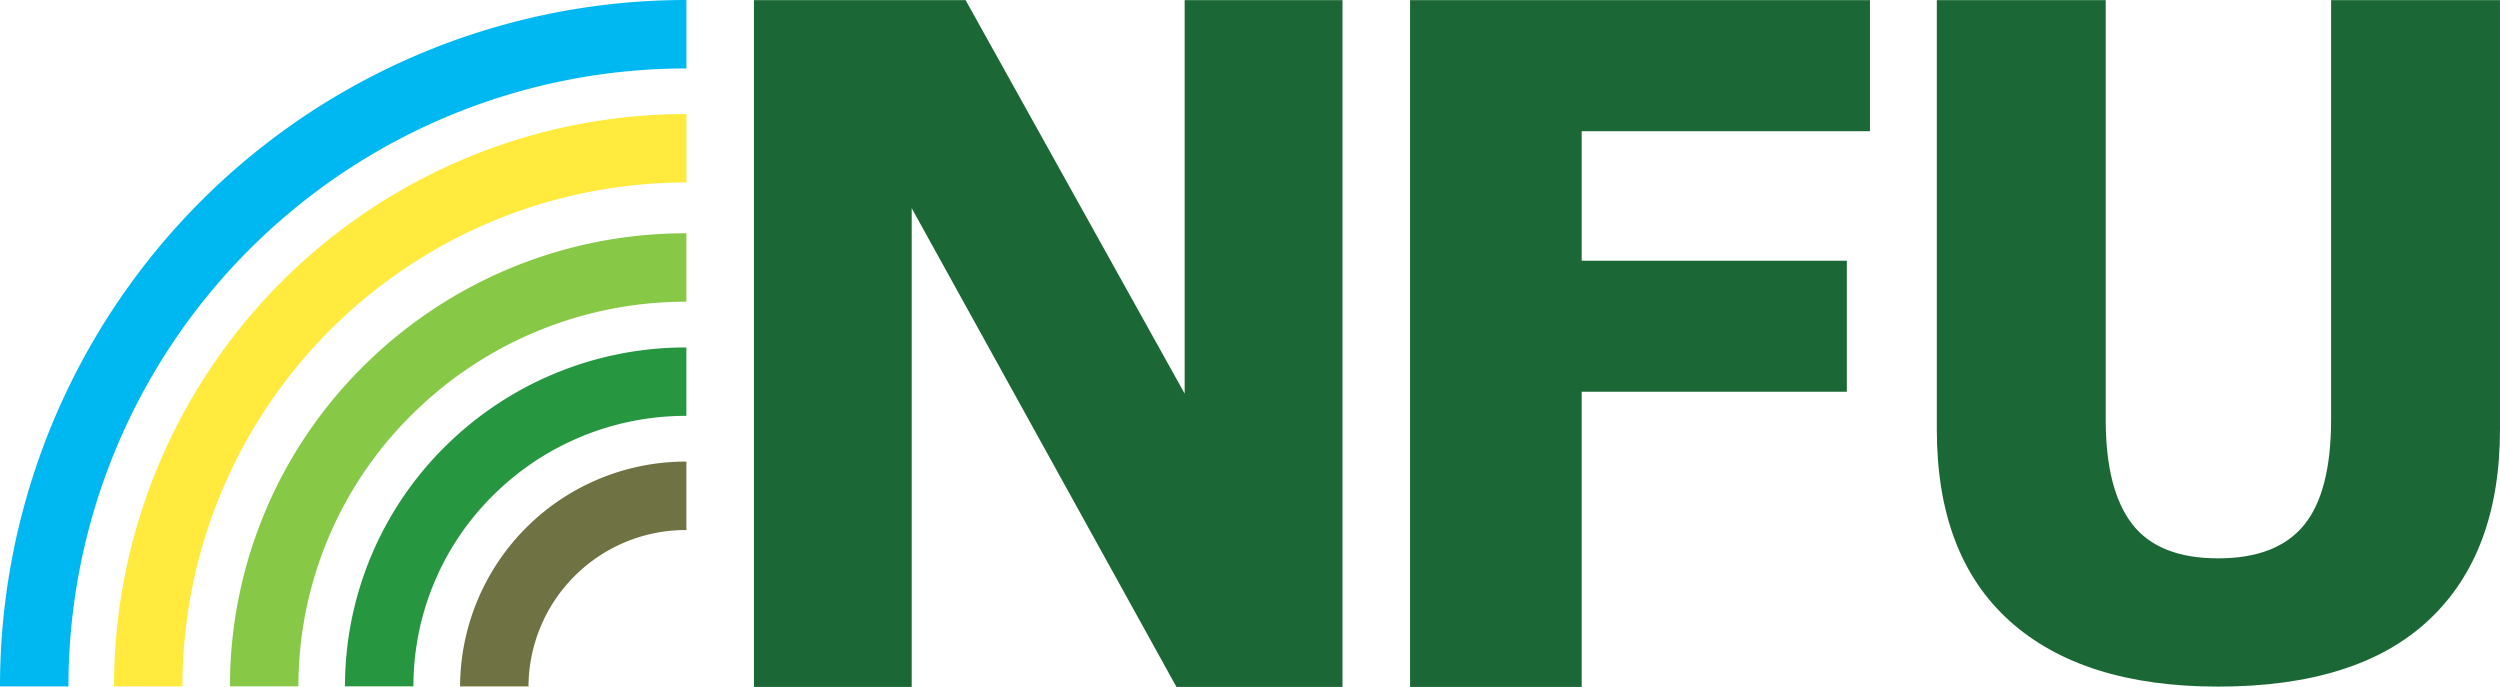
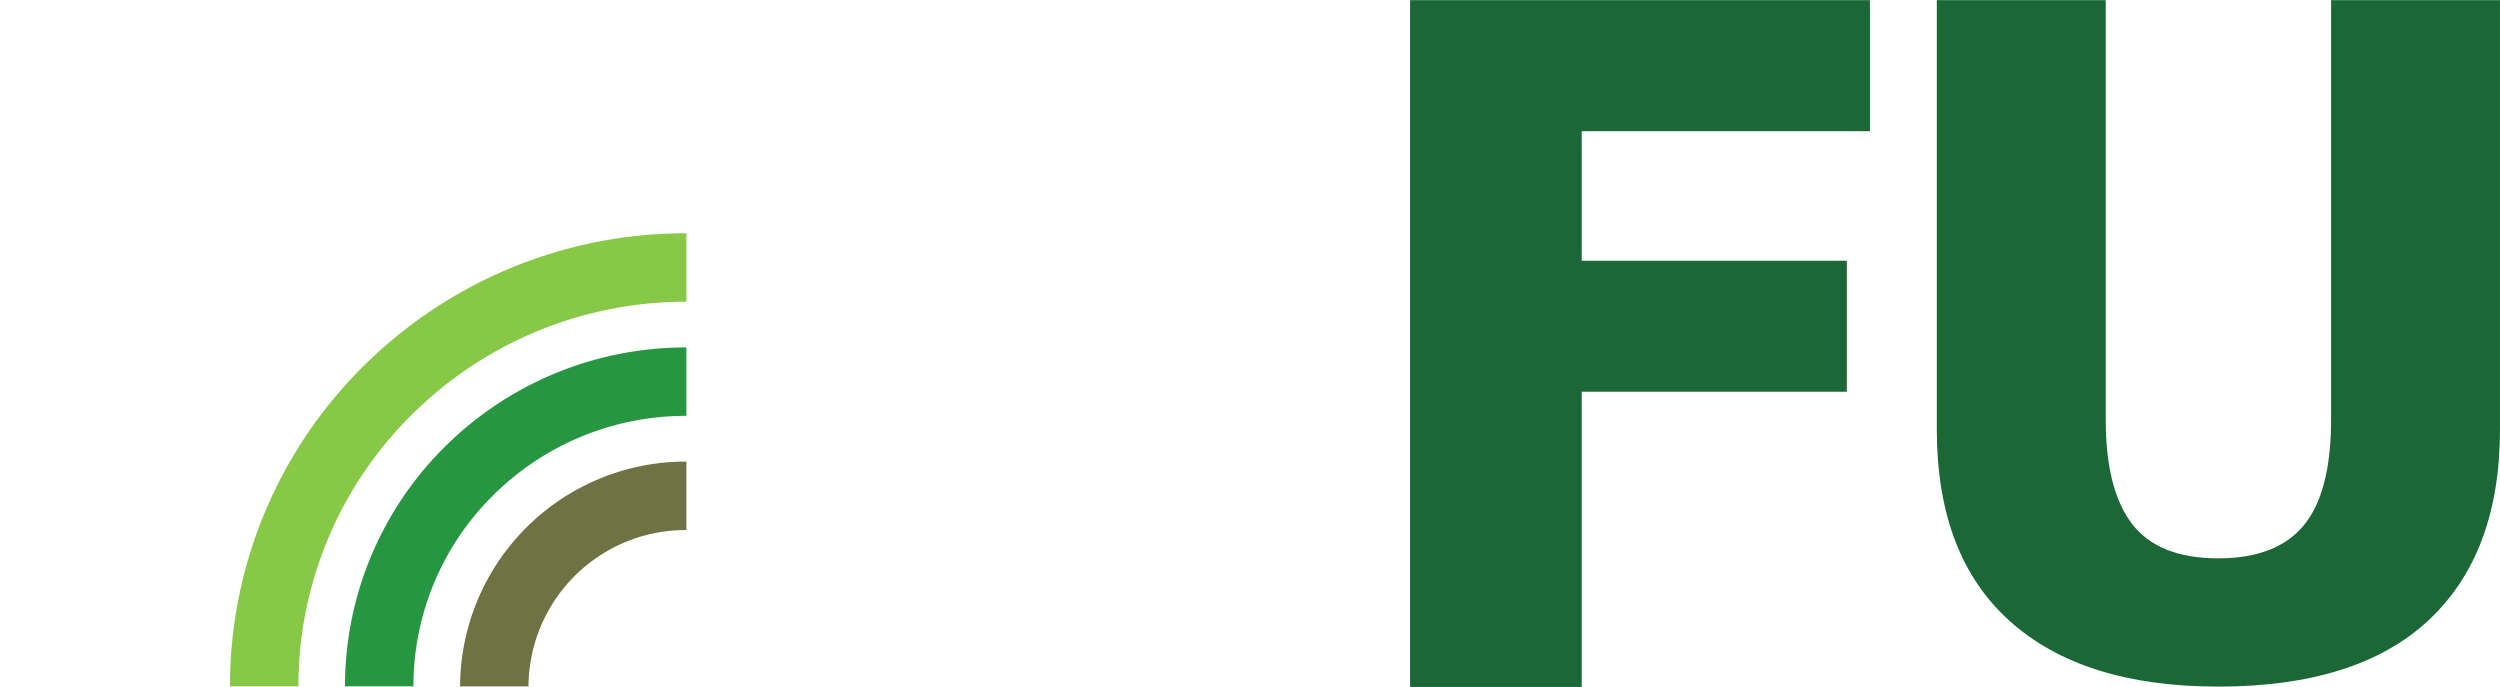
<svg xmlns="http://www.w3.org/2000/svg" width="148.824" height="40.894" viewBox="0 0 148.824 40.894">
  <defs>
    <clipPath id="clip-path">
      <path id="Path_1460" data-name="Path 1460" d="M0,13.617H148.824V-27.277H0Z" transform="translate(0 27.277)" fill="none" />
    </clipPath>
  </defs>
  <g id="Group_961" data-name="Group 961" transform="translate(0 27.277)">
    <g id="Group_961-2" data-name="Group 961" transform="translate(44.876 -27.268)">
-       <path id="Path_1452" data-name="Path 1452" d="M8.54,0V23.422L-4.5,0h-12.6V40.885h9.391v-28.5l15.761,28.5h9.883V0Z" transform="translate(17.106)" fill="#1b6836" />
-     </g>
+       </g>
    <g id="Group_962" data-name="Group 962" transform="translate(83.941 -27.268)">
      <path id="Path_1453" data-name="Path 1453" d="M0,0V40.885H10.216V23.311H26v-7.8H10.216V7.8H27.377V0Z" fill="#1b6836" />
    </g>
    <g id="Group_969" data-name="Group 969" transform="translate(0 -27.277)" clip-path="url(#clip-path)">
      <g id="Group_963" data-name="Group 963" transform="translate(115.298 0.009)">
        <path id="Path_1454" data-name="Path 1454" d="M5.577,13.607q-8.064,0-12.406-3.9t-4.343-11.4V-27.257H-1.117V-2.282q0,4.167,1.573,6.21T5.577,5.972q3.47,0,5.094-1.962T12.3-2.282V-27.257H22.353V-1.716q0,7.392-4.235,11.358T5.577,13.607" transform="translate(11.172 27.257)" fill="#1b6836" />
      </g>
      <g id="Group_964" data-name="Group 964" transform="translate(0 0)">
-         <path id="Path_1455" data-name="Path 1455" d="M0,13.606a40.86,40.86,0,0,1,40.861-40.86v4.075A36.782,36.782,0,0,0,4.075,13.606Z" transform="translate(0 27.254)" fill="#00b8f1" />
-       </g>
+         </g>
      <g id="Group_965" data-name="Group 965" transform="translate(6.787 6.787)">
-         <path id="Path_1456" data-name="Path 1456" d="M0,11.346A34.073,34.073,0,0,1,34.074-22.727v4.075a30,30,0,0,0-30,30Z" transform="translate(0 22.727)" fill="#ffea3d" />
-       </g>
+         </g>
      <g id="Group_966" data-name="Group 966" transform="translate(13.69 13.887)">
        <path id="Path_1457" data-name="Path 1457" d="M0,8.981A26.8,26.8,0,0,1,7.964-10.1,27.191,27.191,0,0,1,27.17-17.991v4.075A23.113,23.113,0,0,0,10.833-7.2,22.712,22.712,0,0,0,4.075,8.981Z" transform="translate(0 17.991)" fill="#87c846" />
      </g>
      <g id="Group_967" data-name="Group 967" transform="translate(20.537 20.681)">
        <path id="Path_1458" data-name="Path 1458" d="M0,6.719A20.062,20.062,0,0,1,5.958-7.557a20.342,20.342,0,0,1,14.365-5.9v4.073A16.26,16.26,0,0,0,8.829-4.663,15.967,15.967,0,0,0,4.075,6.719Z" transform="translate(0 13.459)" fill="#269641" />
      </g>
      <g id="Group_968" data-name="Group 968" transform="translate(27.388 27.478)">
        <path id="Path_1459" data-name="Path 1459" d="M0,4.456A13.437,13.437,0,0,1,13.473-8.926v4.075a9.36,9.36,0,0,0-9.4,9.307Z" transform="translate(0 8.926)" fill="#6f7242" />
      </g>
    </g>
  </g>
</svg>